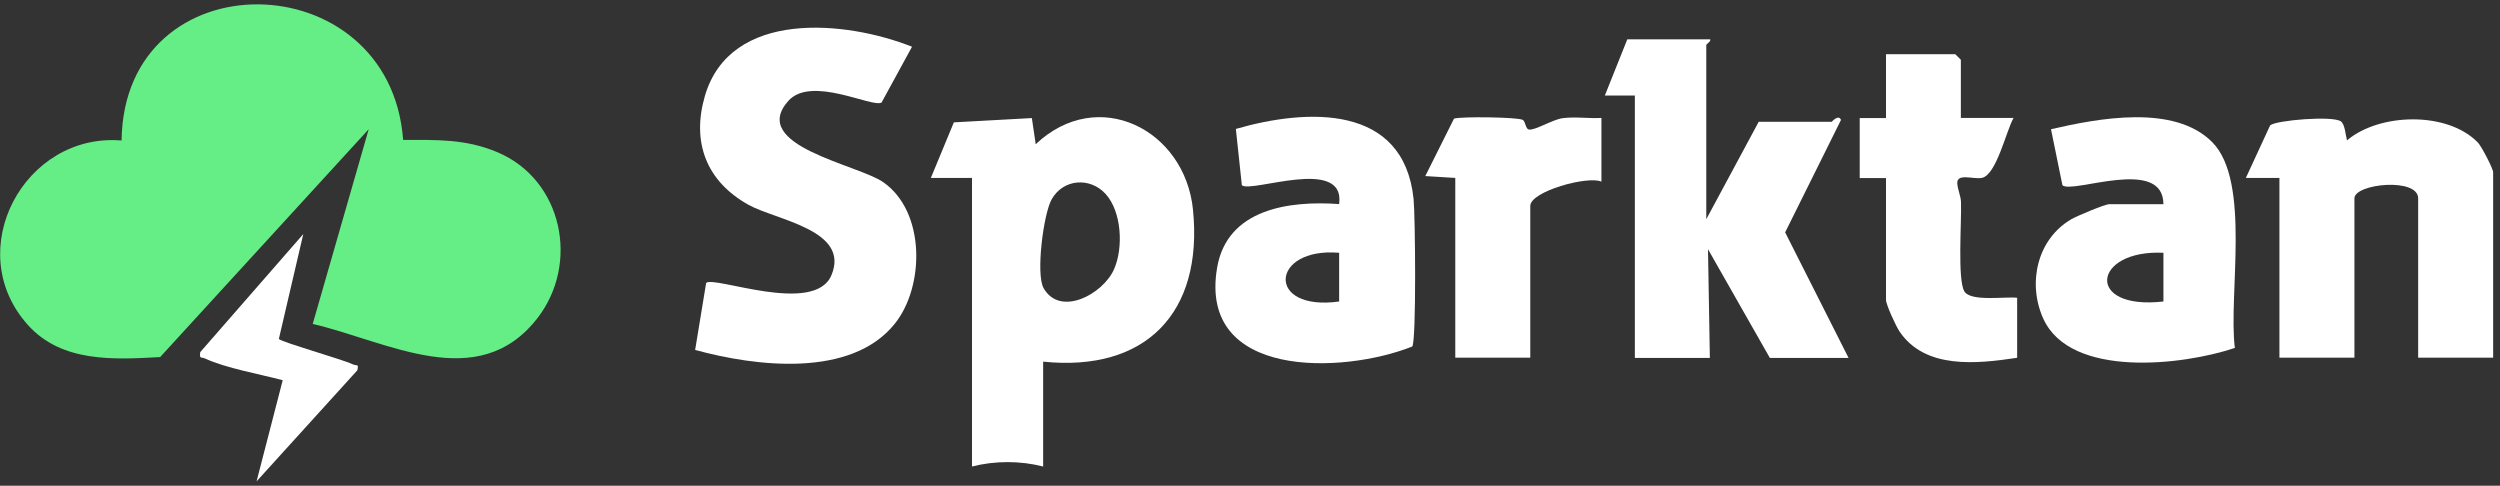
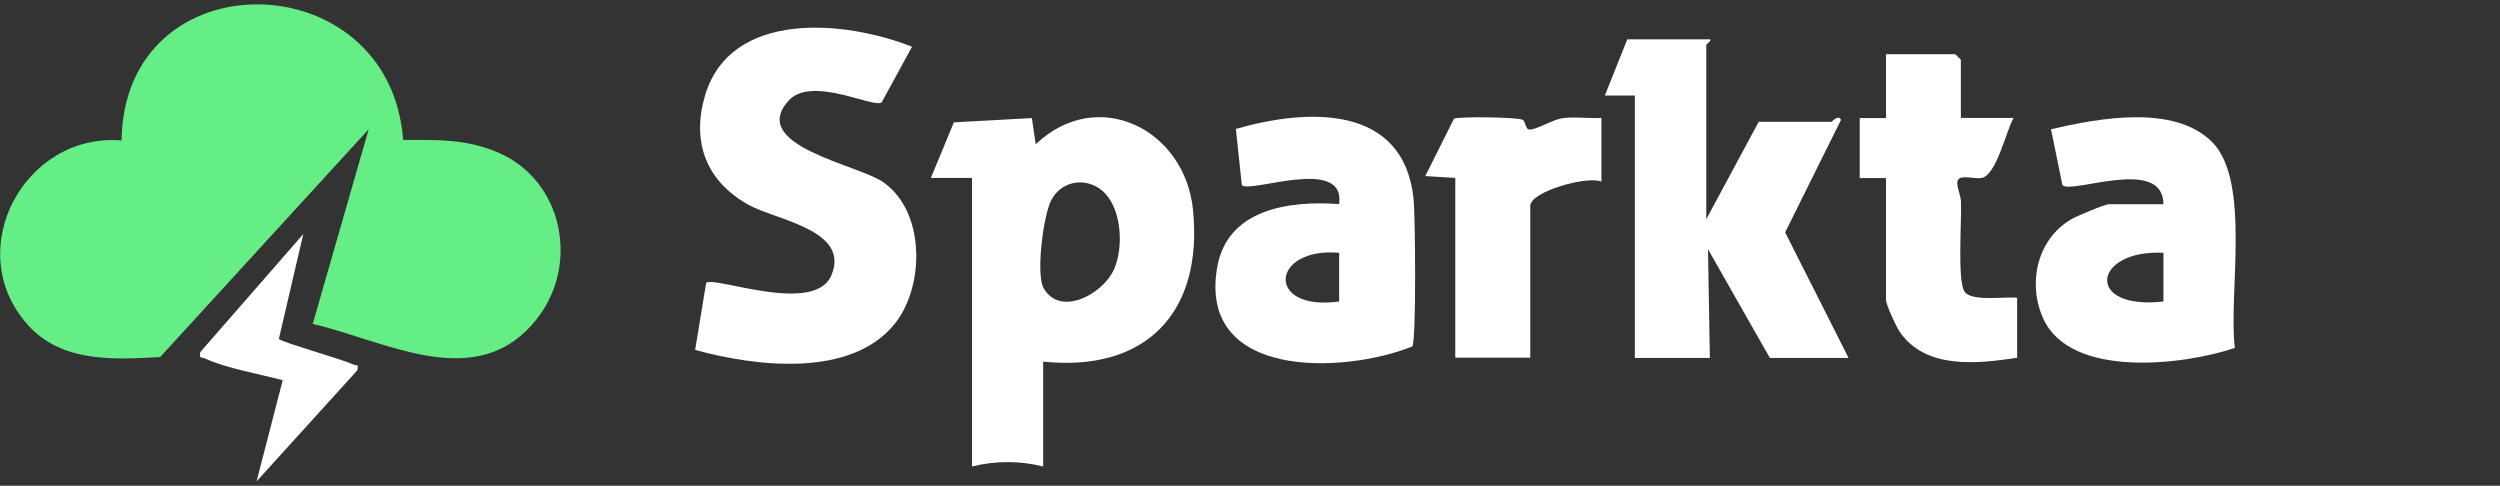
<svg xmlns="http://www.w3.org/2000/svg" width="175" height="34" viewBox="0 0 175 34" fill="none">
  <rect x="0" y="0" width="175" height="34" fill="#333333" stroke="none" />
  <g clip-path="url(#clip0_1_47)">
    <path d="M28.21 9.795C30.58 9.795 32.59 9.715 34.82 10.655C39.39 12.585 40.59 18.455 37.61 22.285C33.44 27.625 27.11 23.885 21.89 22.675L25.81 9.045L11.21 24.995C7.95 25.175 4.32 25.385 1.95 22.745C-2.74 17.525 1.71 9.265 8.51 9.835C8.68 -3.025 27.29 -2.705 28.22 9.795H28.21Z" fill="#65EE86" />
    <path d="M63.84 3.275L61.71 7.175C61.09 7.575 56.79 5.255 55.18 7.065C52.39 10.205 60.06 11.515 61.83 12.755C64.78 14.805 64.74 20.025 62.64 22.655C59.57 26.495 52.84 25.645 48.66 24.495L49.43 19.805C49.97 19.285 57.01 22.095 58.2 19.265C59.53 16.095 54.34 15.415 52.39 14.335C49.45 12.695 48.4 9.965 49.34 6.725C51.11 0.645 59.19 1.425 63.85 3.275H63.84Z" fill="white" />
    <path d="M119.7 2.755C119.83 2.845 119.44 3.095 119.44 3.145V15.345L123.11 8.525H128.22C128.22 8.525 128.7 7.975 128.87 8.395L124.96 16.265L129.4 25.055H123.89L119.56 17.445L119.69 25.055H114.44V6.685H112.34L113.91 2.755H119.68H119.7Z" fill="white" />
-     <path d="M159.57 12.455H157.21L158.91 8.775C159.32 8.415 163.28 8.085 163.86 8.495C164.15 8.705 164.19 9.465 164.29 9.825C166.58 7.895 171.32 7.785 173.45 9.975C173.71 10.245 174.52 11.815 174.52 12.055V25.035H169.27V13.885C169.27 12.405 164.81 12.855 164.81 13.885V25.035H159.56V12.445L159.57 12.455Z" fill="white" />
    <path d="M137.28 8.255H140.95C140.42 9.185 139.75 12.265 138.72 12.455C138.14 12.565 136.96 12.095 137.01 12.845C137.04 13.295 137.26 13.715 137.27 14.155C137.32 15.455 137.01 19.605 137.51 20.405C137.97 21.135 140.37 20.745 141.2 20.845V25.045C138.4 25.465 134.76 25.875 132.96 23.195C132.71 22.815 132.02 21.325 132.02 20.985V12.465H130.18V8.265H132.02V3.795H136.87L137.26 4.185V8.255H137.28Z" fill="white" />
    <path d="M101.87 12.455L99.77 12.325L101.78 8.305C102.23 8.145 106.29 8.195 106.6 8.395C106.79 8.525 106.79 9.025 107.02 9.065C107.45 9.145 108.66 8.375 109.37 8.275C110.25 8.155 111.21 8.305 112.1 8.255V12.715C111.15 12.285 107.12 13.395 107.12 14.415V25.035H101.87V12.445V12.455Z" fill="white" />
    <path d="M19.52 23.725C19.68 23.945 23.95 25.145 24.7 25.505C24.95 25.625 25.14 25.435 25.01 25.925L17.96 33.695L19.79 26.615C18.18 26.185 15.82 25.775 14.35 25.095C14.08 24.975 13.94 25.145 14.02 24.645L21.23 16.385L19.52 23.725Z" fill="white" />
    <path d="M83.51 14.685C82.95 9.065 76.86 5.975 72.5 10.095L72.23 8.265L66.77 8.565L65.16 12.455H68.04V32.655C69.65 32.245 71.41 32.245 73.02 32.655V25.315C80.19 26.055 84.23 21.915 83.51 14.695V14.685ZM77.98 18.855C77.2 20.605 74.2 22.205 73.05 20.165C72.5 19.185 73.04 14.995 73.61 13.965C74.42 12.505 76.32 12.385 77.4 13.585C78.52 14.825 78.65 17.345 77.98 18.855Z" fill="white" />
    <path d="M98.95 13.925C98.26 7.265 91.5 7.585 86.51 9.025L86.93 12.965C87.54 13.545 94.19 10.895 93.74 14.285C90.25 14.035 85.91 14.615 85.2 18.725C83.86 26.545 93.98 26.195 98.86 24.255C99.15 23.825 99.07 15.065 98.95 13.915V13.925ZM93.74 17.695V21.105C88.58 21.825 88.92 17.285 93.74 17.695Z" fill="white" />
    <path d="M154.86 9.955C152.2 7.265 146.87 8.285 143.57 9.045L144.37 12.965C145.04 13.605 151.43 10.915 151.44 14.295H147.64C147.34 14.295 145.4 15.115 145.01 15.335C142.59 16.735 141.91 19.835 143.03 22.305C144.94 26.515 152.85 25.565 156.44 24.355C155.97 20.665 157.59 12.715 154.86 9.955ZM151.44 17.695V21.105C145.91 21.735 146.47 17.455 151.44 17.695Z" fill="white" />
  </g>
  <defs>
    <clipPath id="clip0_1_47">
      <rect width="174.52" height="33.39" fill="white" transform="translate(0 0.305)" />
    </clipPath>
  </defs>
</svg>